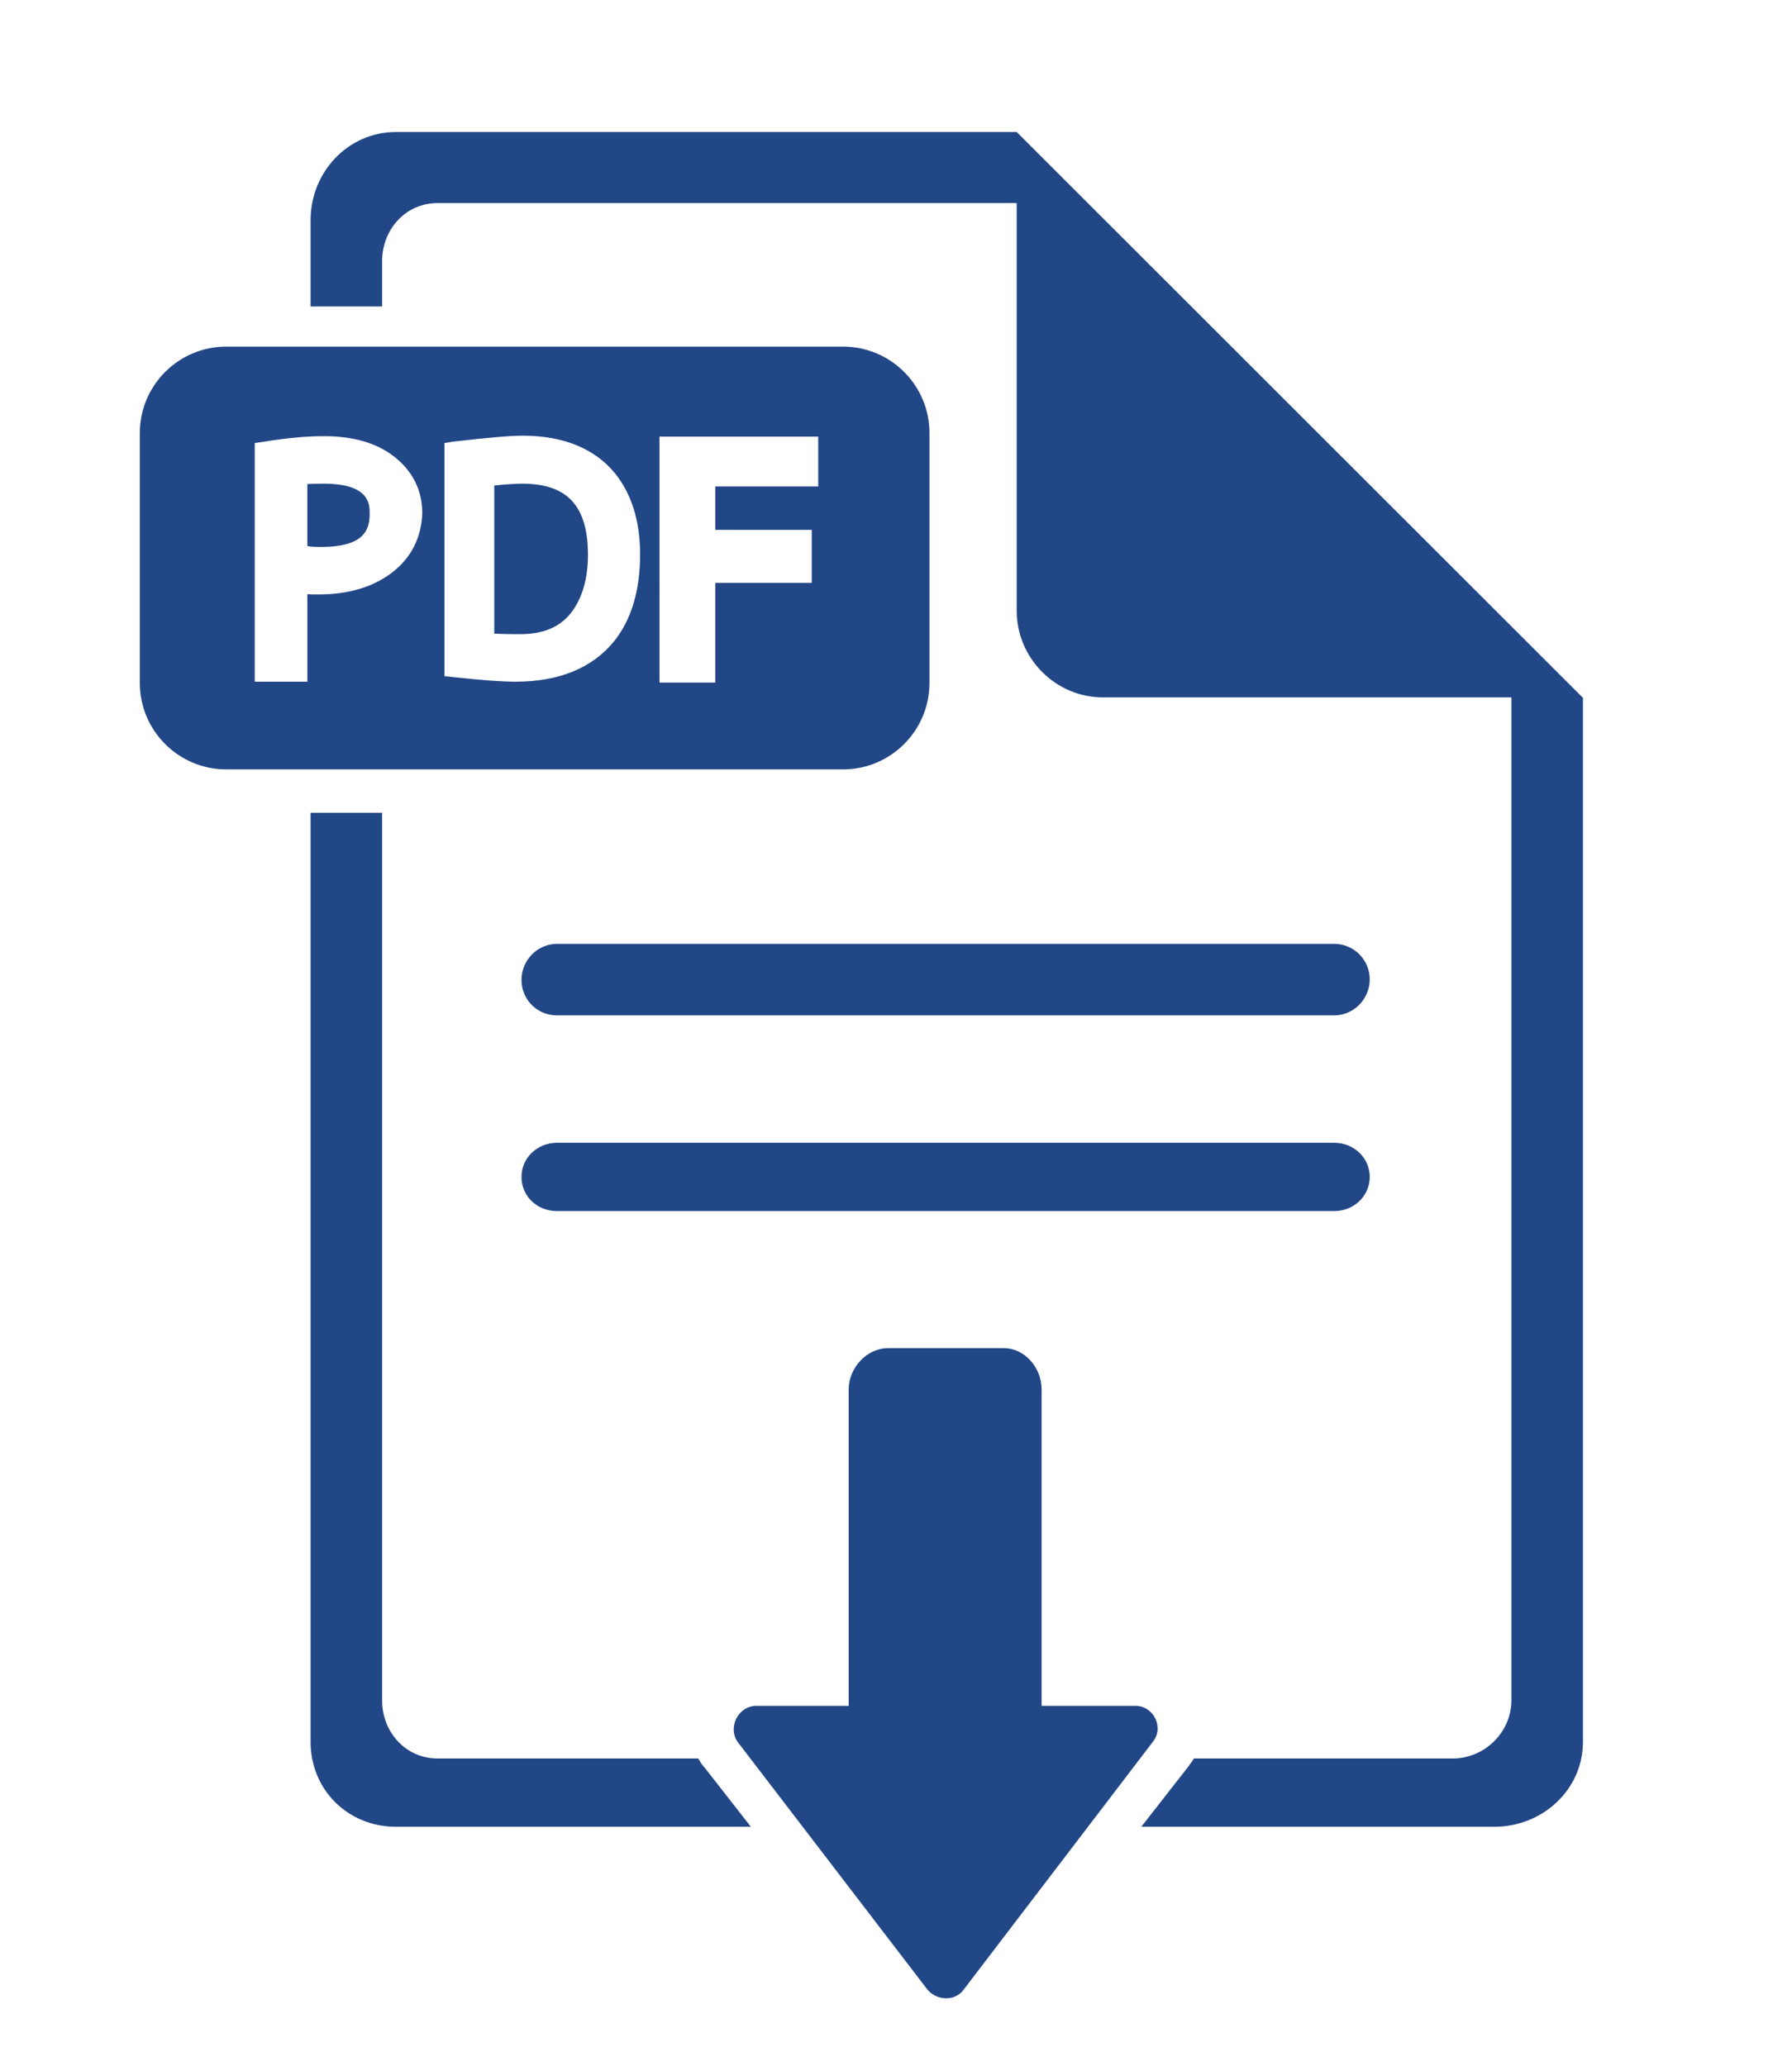
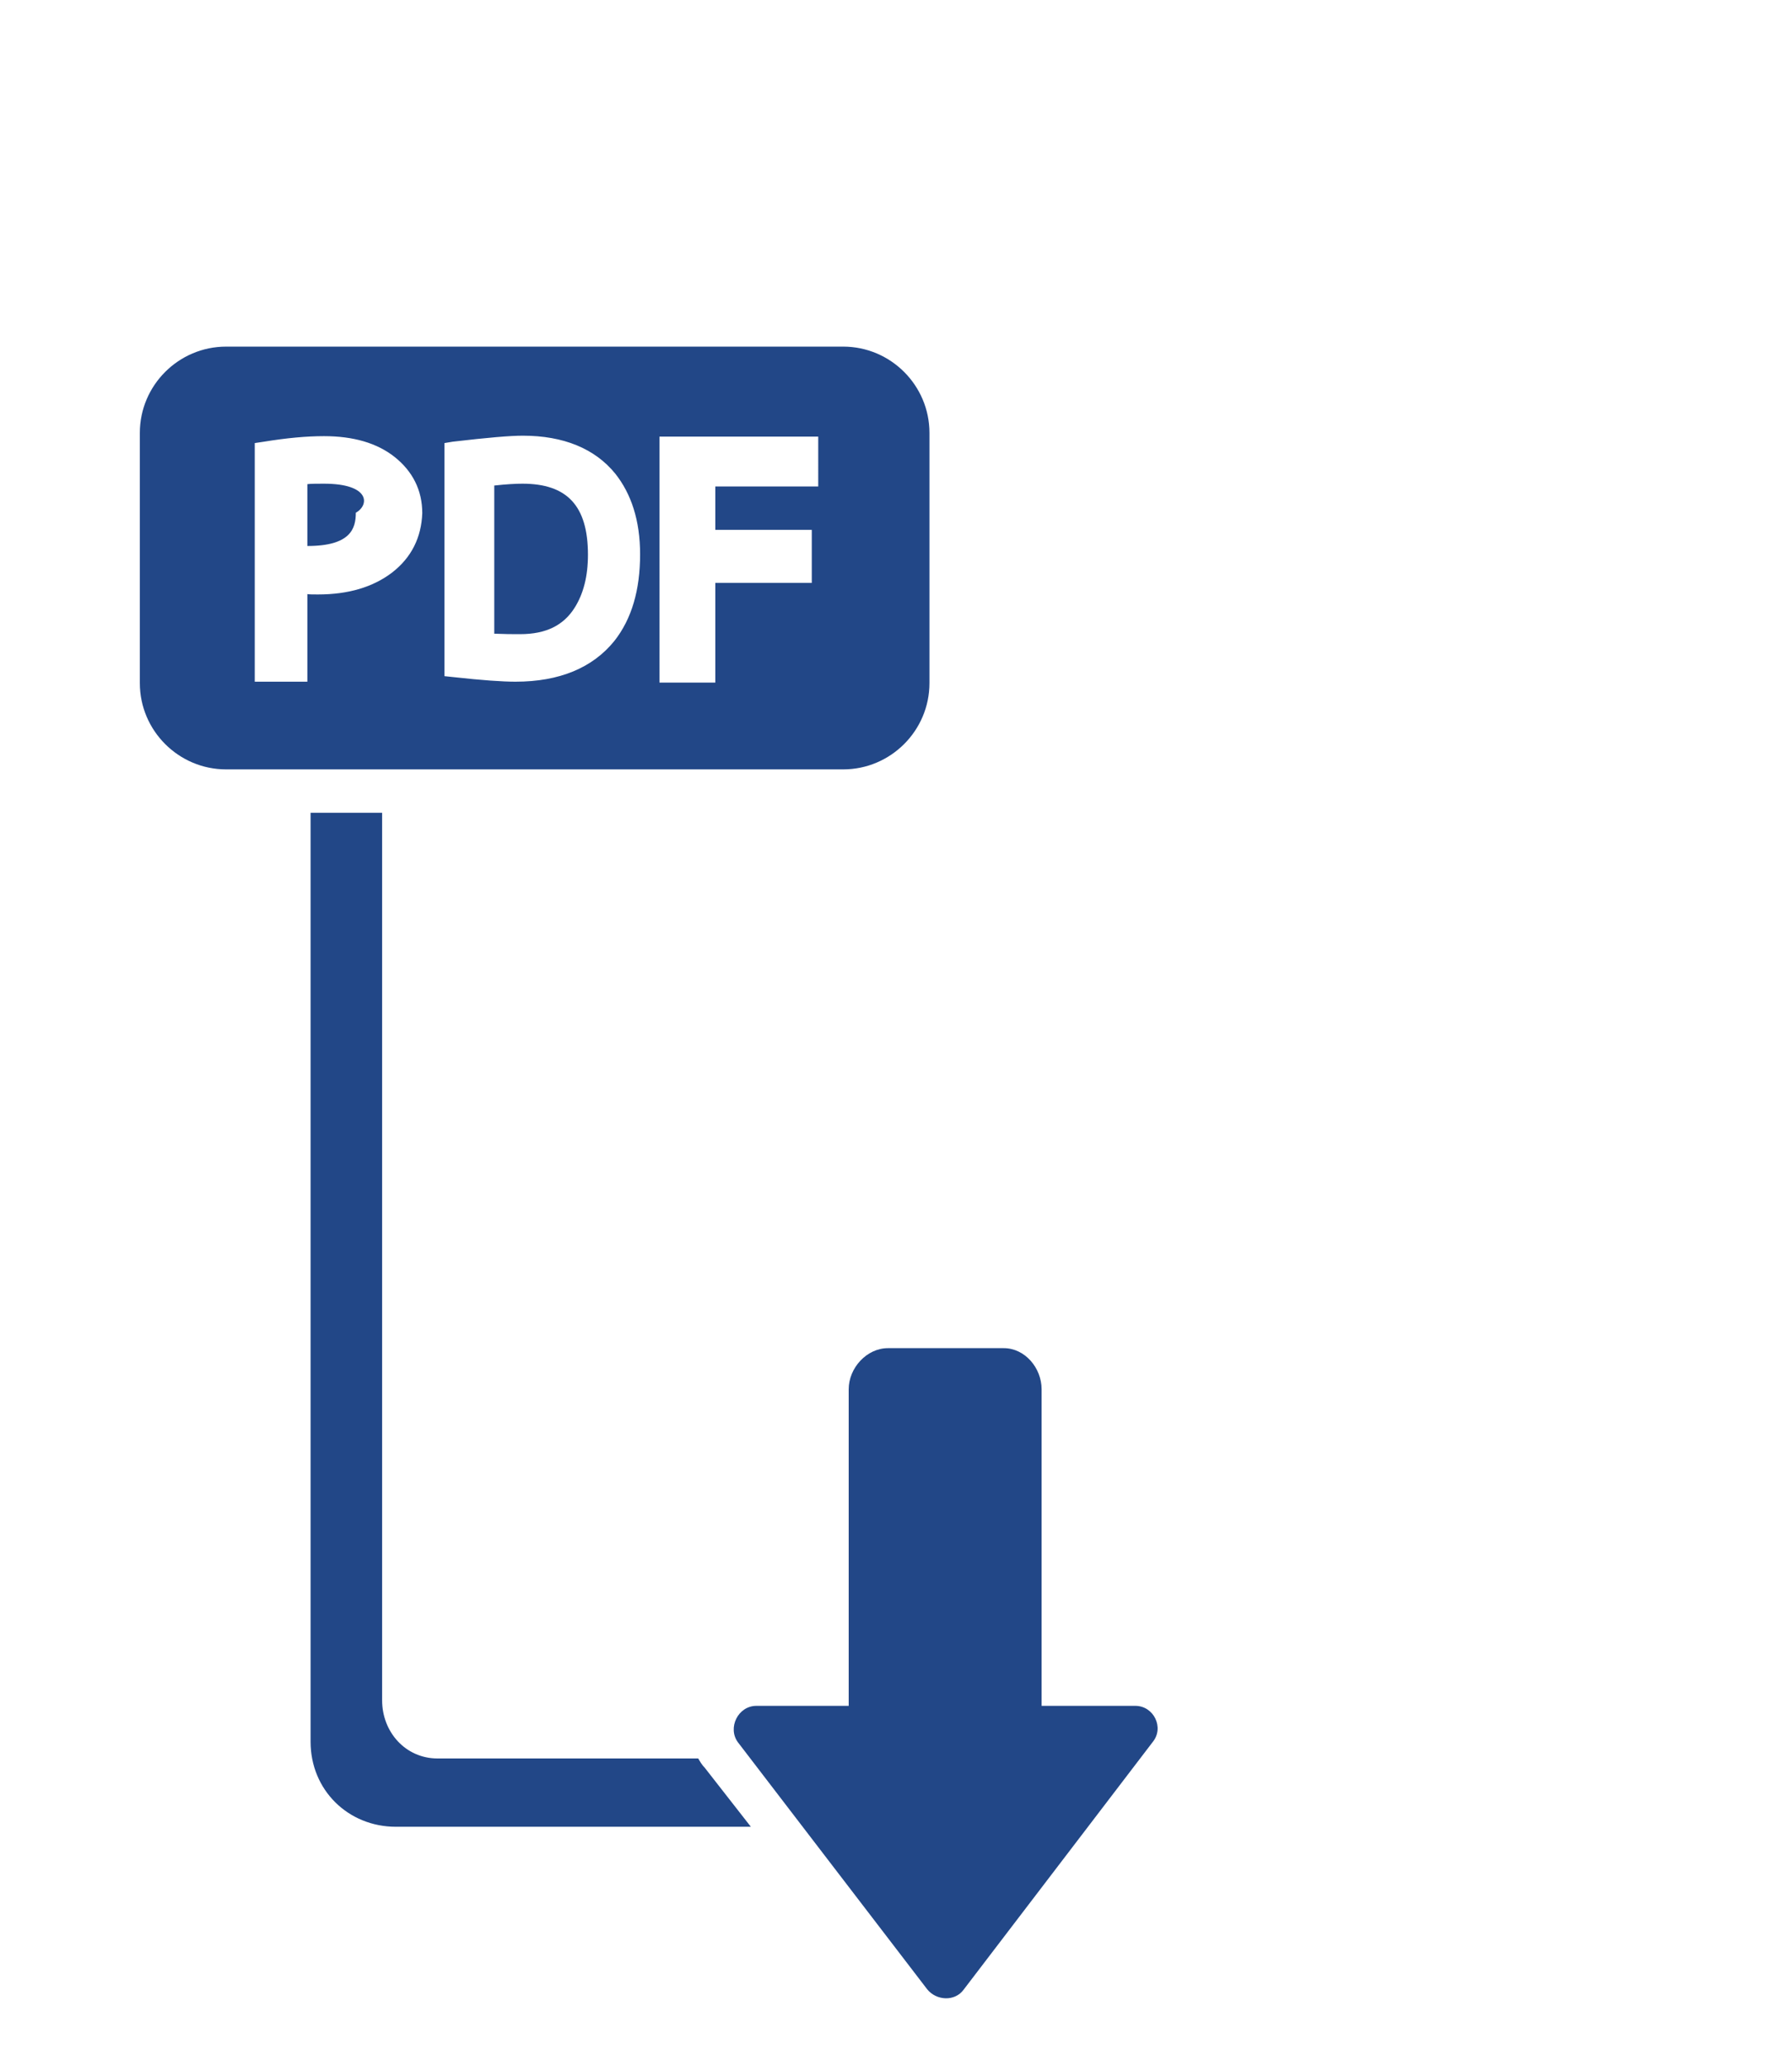
<svg xmlns="http://www.w3.org/2000/svg" version="1.1" id="Calque_1" x="0px" y="0px" viewBox="0 0 38.83 44.77" style="enable-background:new 0 0 38.83 44.77;" xml:space="preserve">
  <style type="text/css">
	.st0{fill:#224787;}
</style>
  <g>
-     <path class="st0" d="M28.91,24.76H12.07c-0.42,0-0.77,0.32-0.77,0.74s0.34,0.74,0.77,0.74h16.84c0.42,0,0.77-0.32,0.77-0.74   S29.33,24.76,28.91,24.76z" />
-     <path class="st0" d="M28.91,20.45H12.07c-0.42,0-0.77,0.35-0.77,0.78S11.64,22,12.07,22h16.84c0.42,0,0.77-0.35,0.77-0.78   S29.33,20.45,28.91,20.45z" />
-     <path class="st0" d="M7.02,10.48c-0.13,0-0.29,0-0.36,0.01v1.34c0.07,0.02,0.21,0.02,0.3,0.02c0.94,0,1.05-0.38,1.05-0.72   C8.01,10.94,8.02,10.48,7.02,10.48z" />
+     <path class="st0" d="M7.02,10.48c-0.13,0-0.29,0-0.36,0.01v1.34c0.94,0,1.05-0.38,1.05-0.72   C8.01,10.94,8.02,10.48,7.02,10.48z" />
    <path class="st0" d="M11.32,10.48c-0.14,0-0.34,0.01-0.61,0.04v3.21c0.27,0.01,0.35,0.01,0.56,0.01c0.56,0,0.94-0.19,1.18-0.57   c0.19-0.3,0.29-0.68,0.29-1.15C12.74,10.96,12.29,10.48,11.32,10.48z" />
    <path class="st0" d="M20.14,9.38c0-1.03-0.84-1.87-1.87-1.87H4.9c-1.03,0-1.87,0.84-1.87,1.87v5.42c0,1.03,0.84,1.87,1.87,1.87   h13.37c1.03,0,1.87-0.84,1.87-1.87V9.38z M8.49,12.41c-0.41,0.31-0.94,0.47-1.6,0.47c-0.08,0-0.23,0-0.23-0.01v1.9H5.52V9.6   l0.2-0.03c0.49-0.08,0.92-0.12,1.3-0.12c0.64,0,1.15,0.15,1.53,0.45c0.39,0.31,0.6,0.72,0.6,1.22C9.13,11.64,8.92,12.08,8.49,12.41   z M13.31,13.89c-0.47,0.58-1.19,0.88-2.14,0.88c-0.28,0-0.72-0.03-1.35-0.1l-0.19-0.02V9.6l0.18-0.03   c0.77-0.09,1.24-0.13,1.52-0.13c0.88,0,1.56,0.28,2,0.82c0.35,0.44,0.54,1.02,0.54,1.75C13.87,12.78,13.69,13.41,13.31,13.89z    M17.72,10.54h-2.22v0.94h2.09v1.15h-2.09v2.16h-1.21V9.46h3.44V10.54z" />
-     <path class="st0" d="M22.03,2.86L22.03,2.86l-13.45,0c-1.04,0-1.85,0.87-1.85,1.91v1.87h1.55V5.66c0-0.69,0.51-1.26,1.2-1.26h12.55   v8.83c0,1.03,0.84,1.88,1.87,1.88h8.85v21.73c0,0.69-0.58,1.26-1.27,1.26h-5.61c-0.04,0.07-0.09,0.13-0.14,0.2l-1,1.28h7.65   c1.04,0,1.92-0.8,1.92-1.84V15.12L22.03,2.86z" />
    <path class="st0" d="M15.13,38.1H9.48c-0.69,0-1.2-0.57-1.2-1.26V17.61H6.73v20.13c0,1.04,0.81,1.84,1.85,1.84h7.69l-1-1.28   C15.21,38.24,15.17,38.17,15.13,38.1z" />
    <path class="st0" d="M24.6,36.96h-2.03V30.1c0-0.46-0.36-0.89-0.82-0.89h-2.51c-0.46,0-0.85,0.43-0.85,0.89v6.86h-2   c-0.4,0-0.63,0.48-0.4,0.79l4.1,5.35c0.2,0.25,0.6,0.27,0.79,0.01l4.1-5.37C25.23,37.43,25,36.96,24.6,36.96z" />
  </g>
</svg>